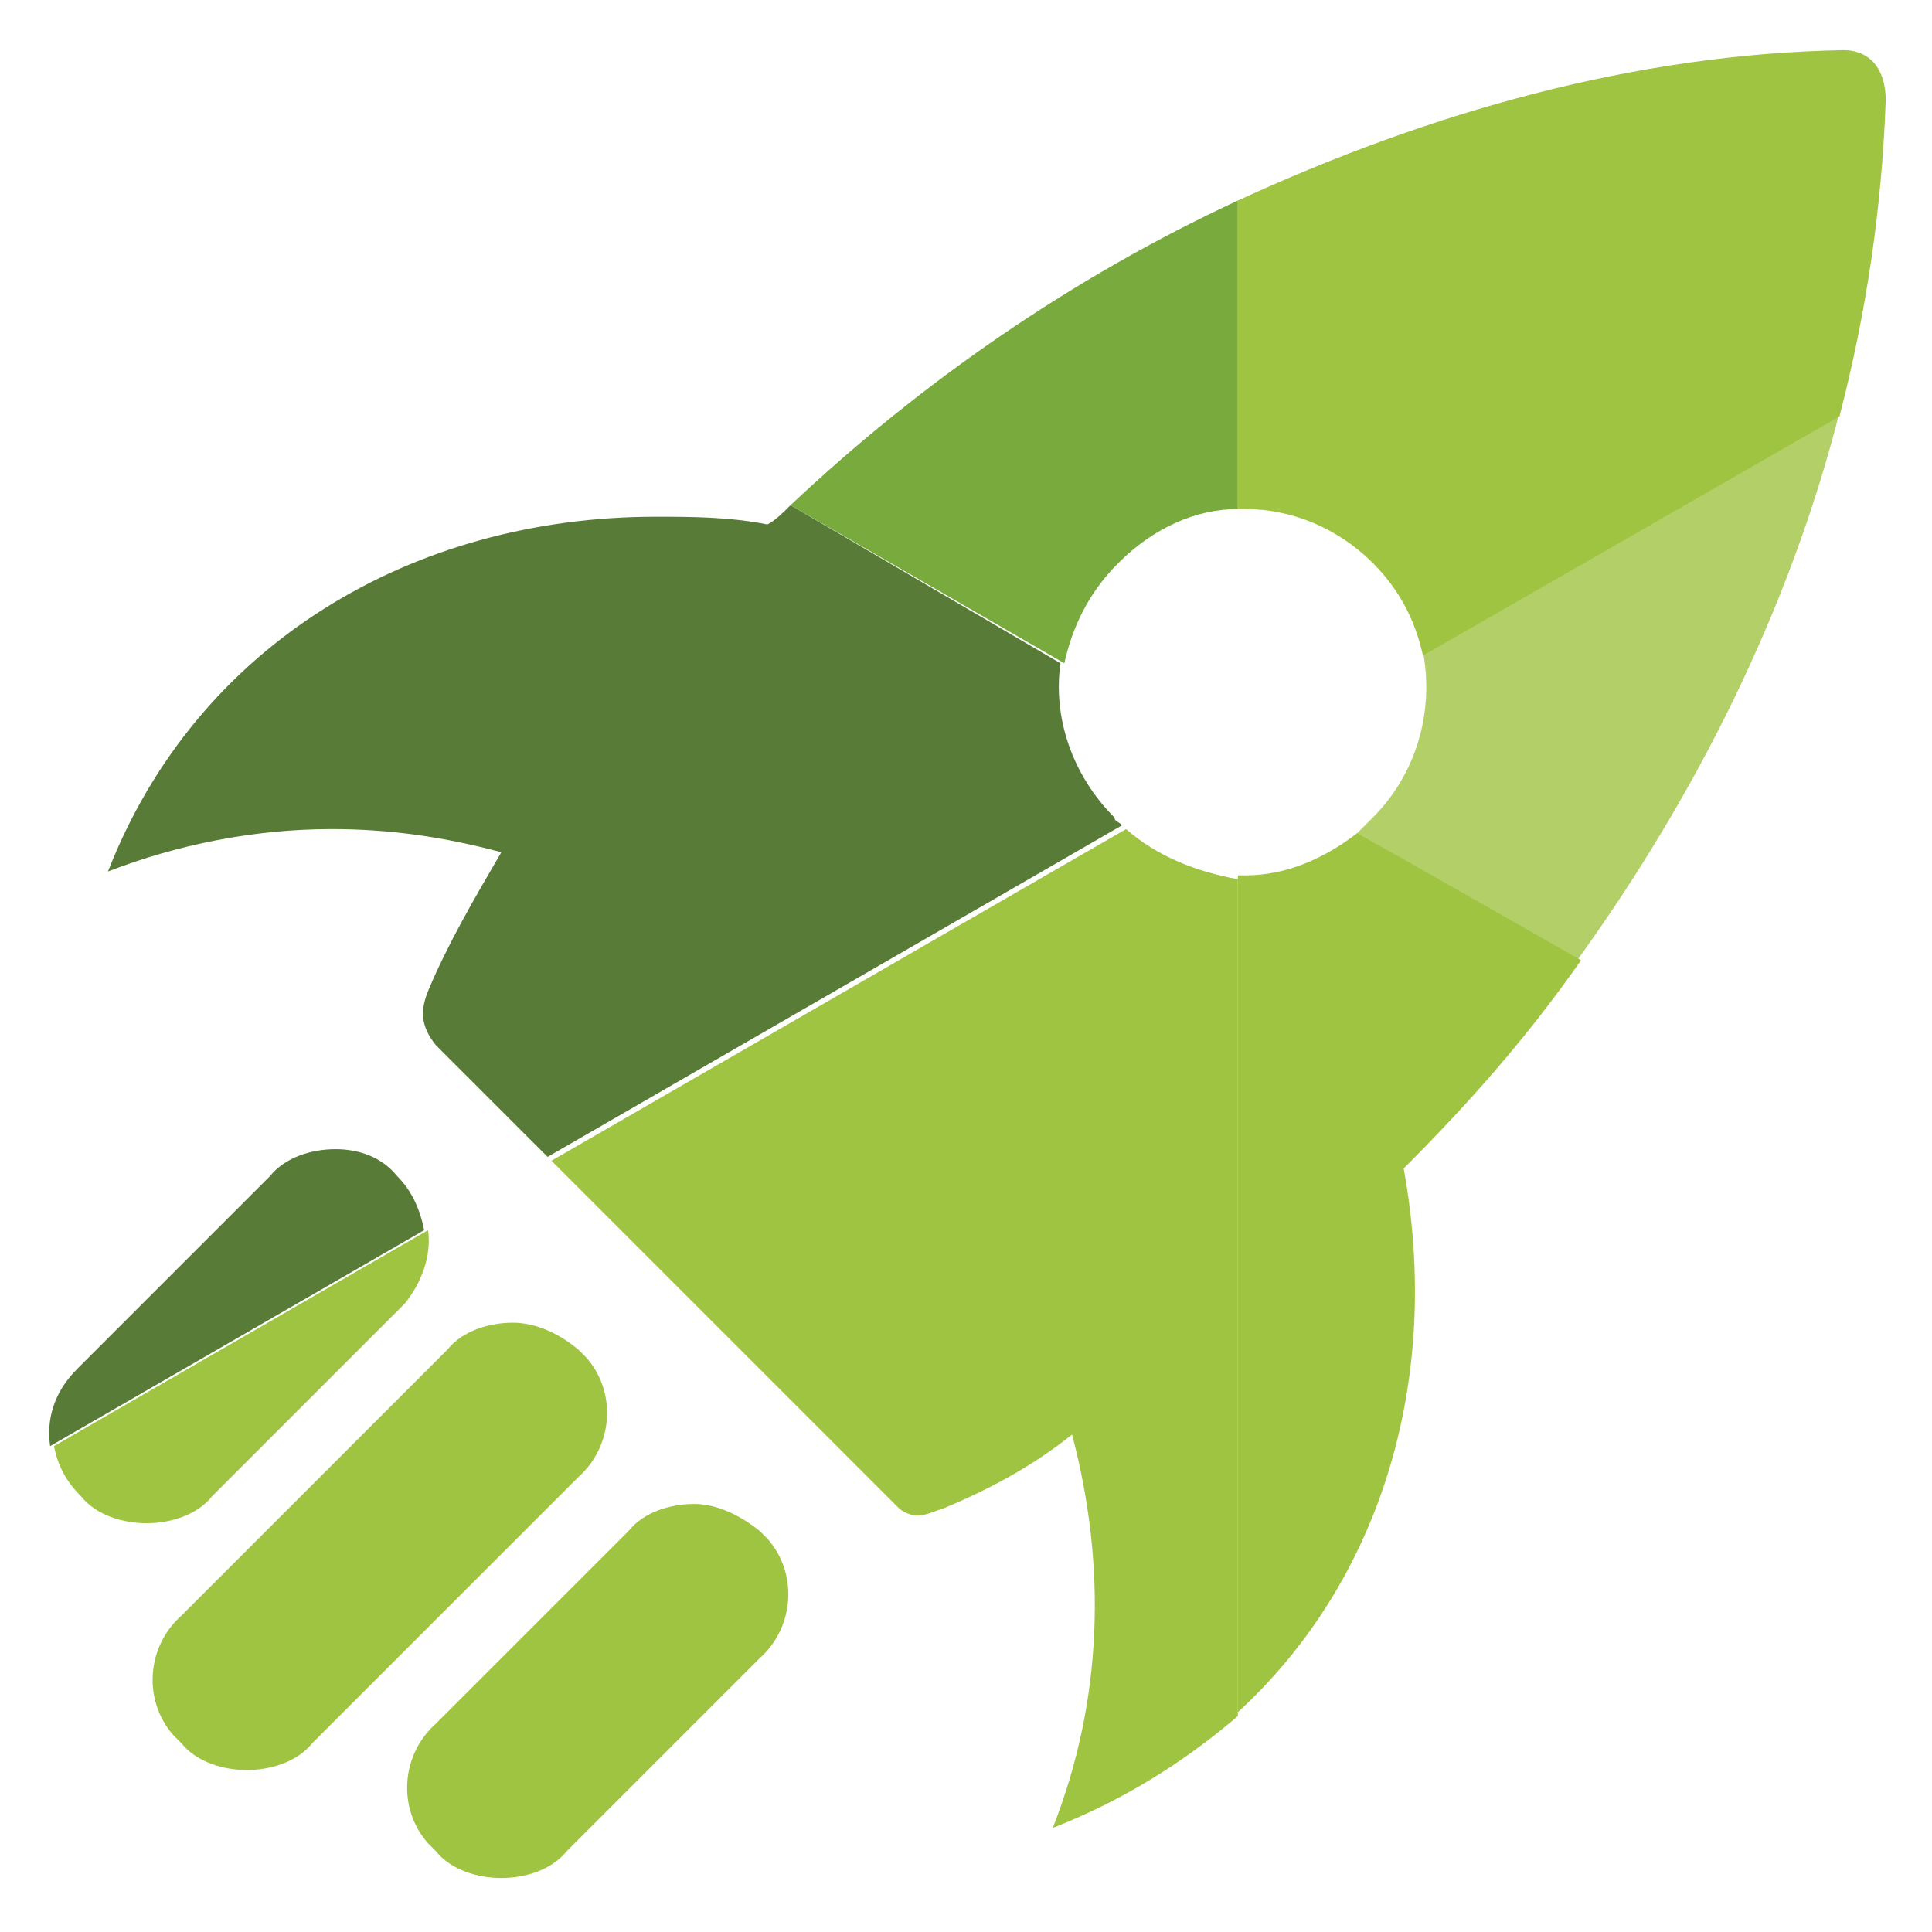
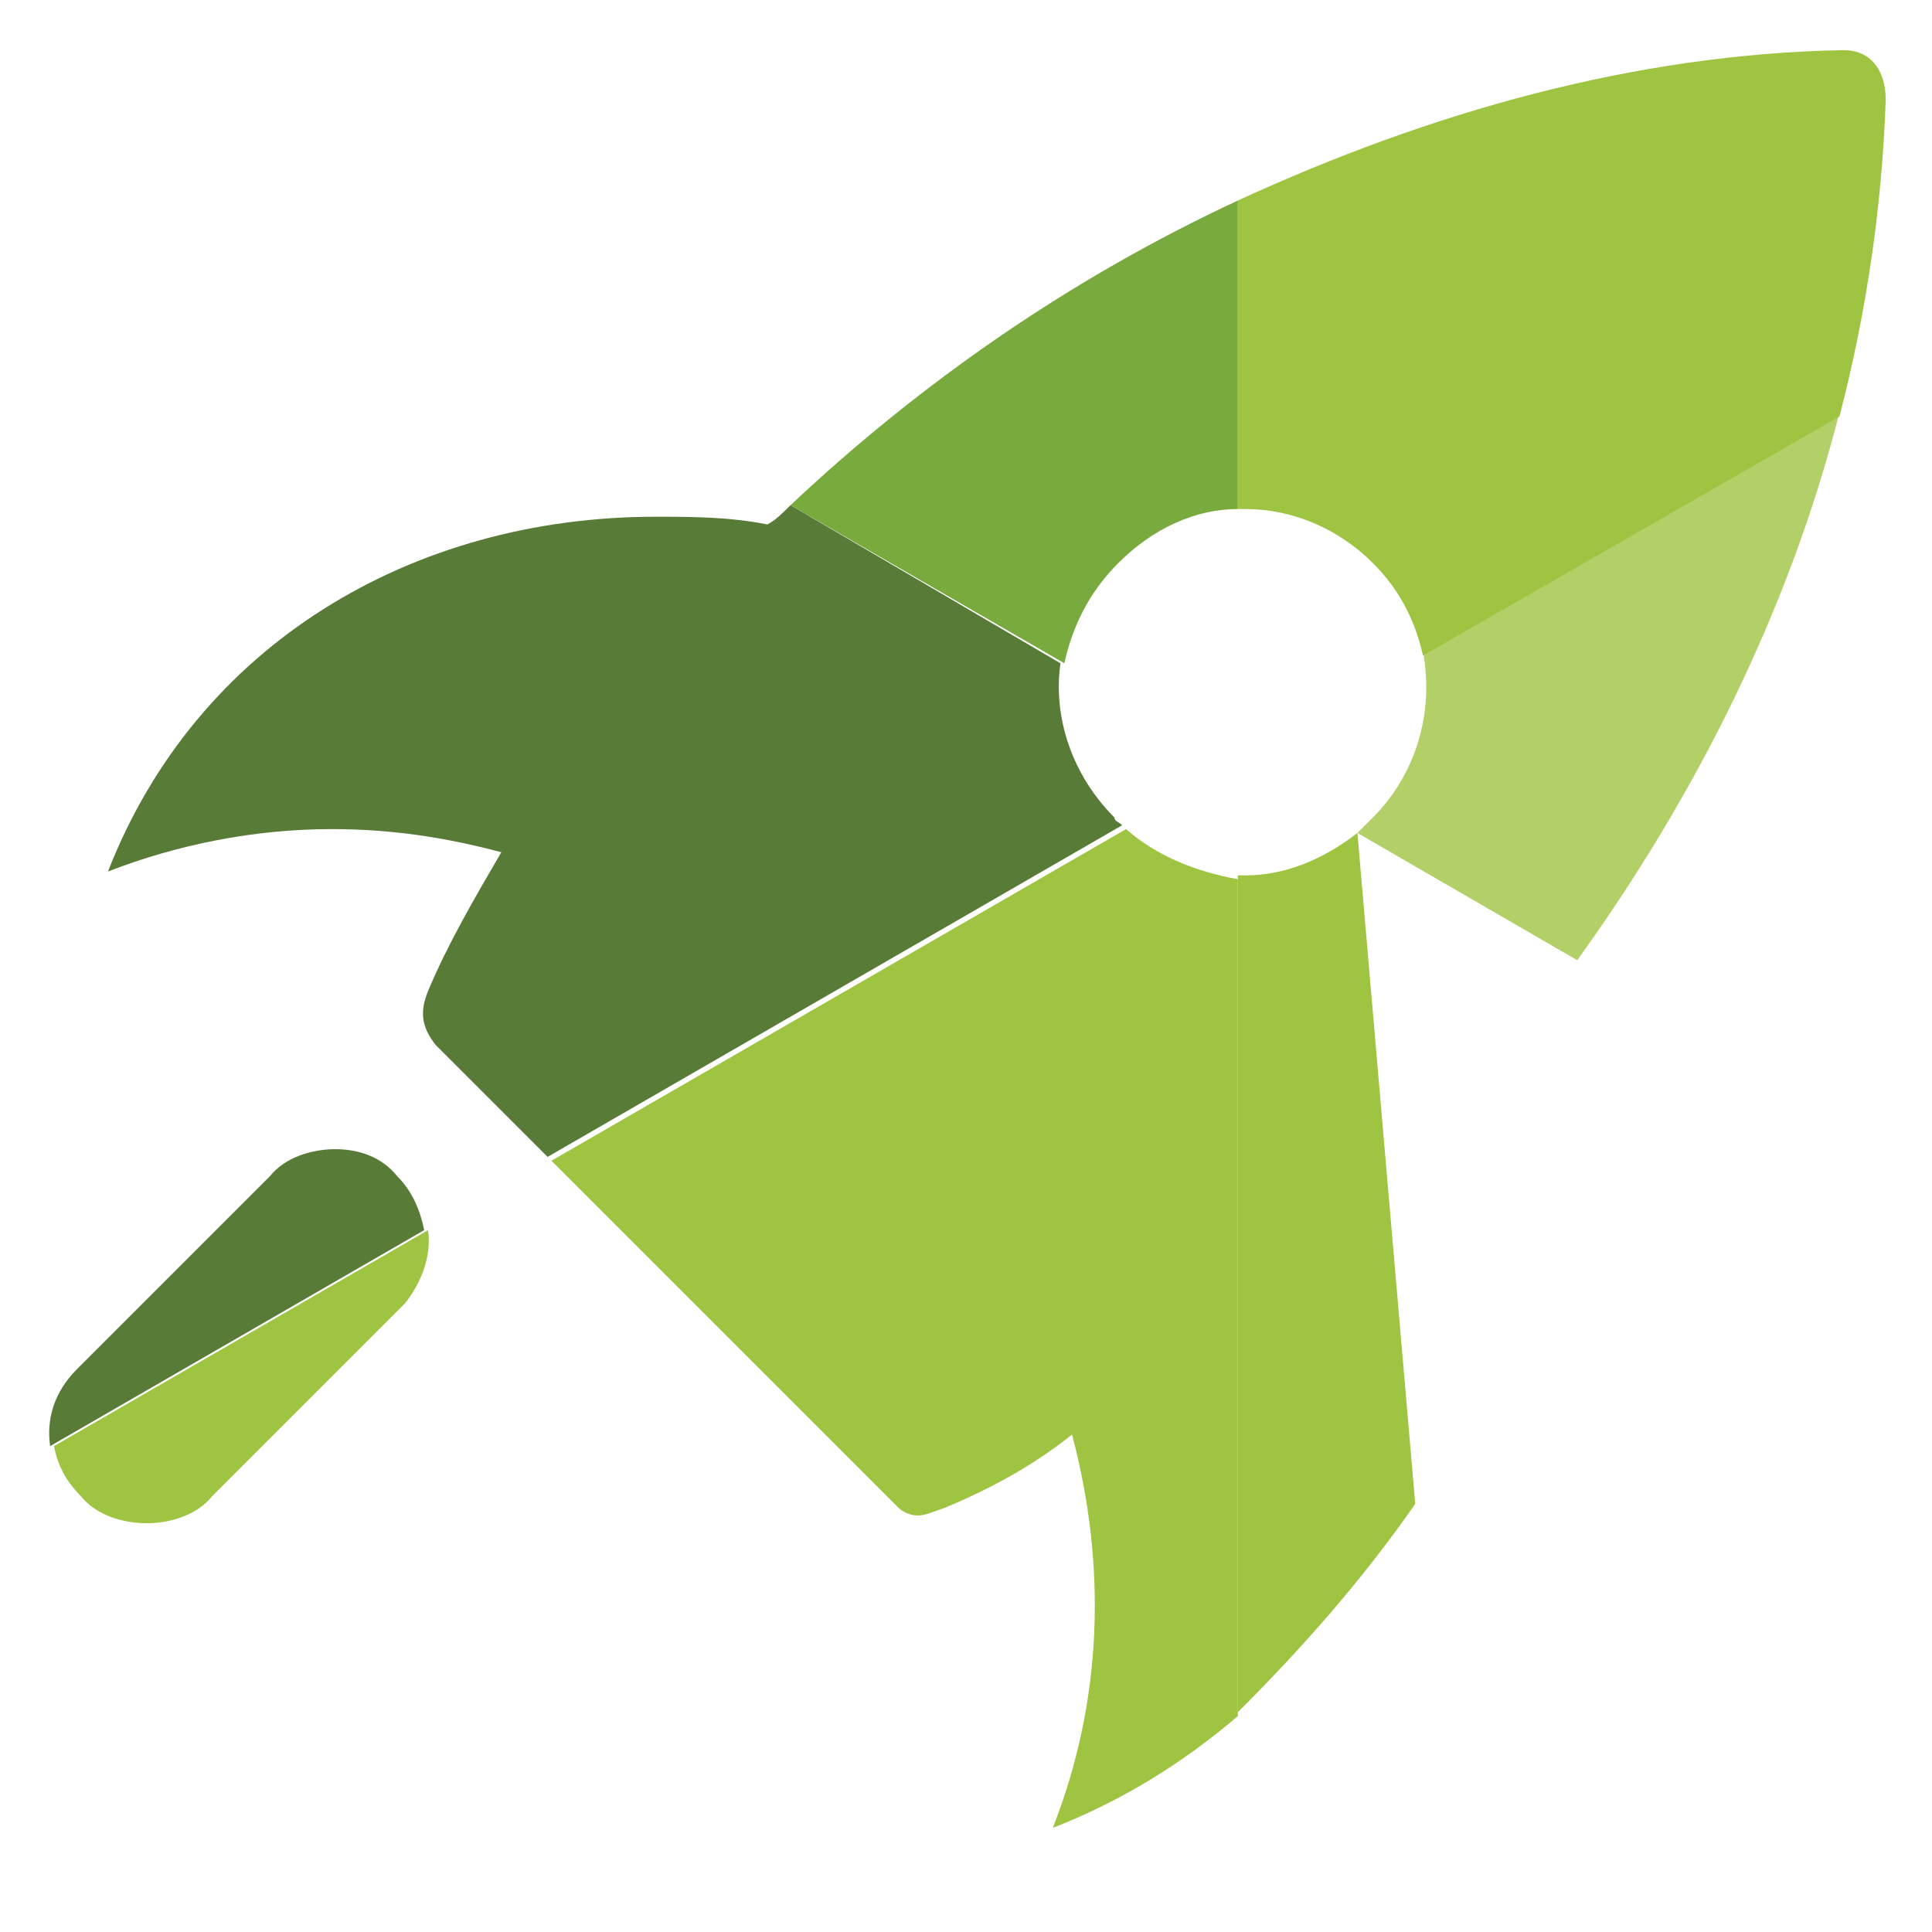
<svg xmlns="http://www.w3.org/2000/svg" version="1.1" id="Calque_1" x="0px" y="0px" width="50.1px" height="50.1px" viewBox="-272 395.8 50.1 50.1" style="enable-background:new -272 395.8 50.1 50.1;" xml:space="preserve">
  <style type="text/css">
	.st0{fill:#78AA3E;}
	.st1{fill:#9FC442;}
	.st2{fill:#587C38;}
	.st3{fill:#B3CF67;}
</style>
  <path class="st0" d="M-239.9,401c-4.3,2-8.2,4.7-11.6,7.9l7.1,4.1c0.2-0.9,0.6-1.8,1.4-2.6c0.9-0.9,2-1.4,3.1-1.4V401" />
  <path class="st1" d="M-242.8,417.3l-14.9,8.6l9,9c0.1,0.1,0.3,0.2,0.5,0.2s0.4-0.1,0.7-0.2c1.2-0.5,2.3-1.1,3.3-1.9  c0.9,3.4,0.8,6.9-0.5,10.2c1.8-0.7,3.4-1.7,4.8-2.9v-21.7C-241,418.4-242,418-242.8,417.3" />
  <path class="st2" d="M-251.5,408.9c-0.2,0.2-0.4,0.4-0.6,0.5c-1-0.2-2-0.2-2.9-0.2c-6.3,0-11.9,3.3-14.2,9.2  c1.8-0.7,3.8-1.1,5.8-1.1c1.5,0,2.9,0.2,4.4,0.6c-0.7,1.2-1.4,2.4-1.9,3.6c-0.2,0.5-0.2,0.9,0.2,1.4l2.9,2.9l14.9-8.6  c-0.1-0.1-0.2-0.1-0.2-0.2c-1.1-1.1-1.6-2.6-1.4-4L-251.5,408.9" />
  <path class="st3" d="M-224.3,406.5l-10.8,6.2c0.3,1.6-0.2,3.2-1.3,4.3l-0.4,0.4l5.7,3.3C-228,416.4-225.6,411.6-224.3,406.5" />
-   <path class="st1" d="M-236.8,417.4c-0.9,0.7-1.9,1.1-2.9,1.1h-0.2v21.7c3.7-3.4,5.3-8.6,4.3-14.1c1.7-1.7,3.2-3.4,4.6-5.4  L-236.8,417.4 M-224.2,397.1c-5.4,0.1-10.7,1.6-15.7,3.9v8h0.2c1.2,0,2.4,0.5,3.3,1.4c0.7,0.7,1.1,1.5,1.3,2.4l10.8-6.2  c0.7-2.7,1.1-5.4,1.2-8.2C-223.1,397.6-223.5,397.1-224.2,397.1 M-260.9,427.7l-9.7,5.6c0.1,0.5,0.3,0.9,0.7,1.3  c0.4,0.5,1.1,0.7,1.7,0.7c0.6,0,1.3-0.2,1.7-0.7l5-5C-261.1,429.1-260.8,428.4-260.9,427.7" />
+   <path class="st1" d="M-236.8,417.4c-0.9,0.7-1.9,1.1-2.9,1.1h-0.2v21.7c1.7-1.7,3.2-3.4,4.6-5.4  L-236.8,417.4 M-224.2,397.1c-5.4,0.1-10.7,1.6-15.7,3.9v8h0.2c1.2,0,2.4,0.5,3.3,1.4c0.7,0.7,1.1,1.5,1.3,2.4l10.8-6.2  c0.7-2.7,1.1-5.4,1.2-8.2C-223.1,397.6-223.5,397.1-224.2,397.1 M-260.9,427.7l-9.7,5.6c0.1,0.5,0.3,0.9,0.7,1.3  c0.4,0.5,1.1,0.7,1.7,0.7c0.6,0,1.3-0.2,1.7-0.7l5-5C-261.1,429.1-260.8,428.4-260.9,427.7" />
  <path class="st2" d="M-263.3,425.6c-0.6,0-1.3,0.2-1.7,0.7l-5,5c-0.6,0.6-0.8,1.3-0.7,2l9.7-5.6c-0.1-0.5-0.3-1-0.7-1.4  C-262.1,425.8-262.7,425.6-263.3,425.6" />
-   <path class="st1" d="M-254,434.8c-0.6,0-1.3,0.2-1.7,0.7l-5,5c-0.9,0.8-1,2.2-0.2,3.1c0.1,0.1,0.1,0.1,0.2,0.2  c0.4,0.5,1.1,0.7,1.7,0.7c0.6,0,1.3-0.2,1.7-0.7l5-5c0.9-0.8,1-2.2,0.2-3.1c-0.1-0.1-0.1-0.1-0.2-0.2  C-252.8,435.1-253.4,434.8-254,434.8 M-258.7,430.1c-0.6,0-1.3,0.2-1.7,0.7l-6.9,6.9c-0.9,0.8-1,2.2-0.2,3.1  c0.1,0.1,0.1,0.1,0.2,0.2c0.4,0.5,1.1,0.7,1.7,0.7c0.6,0,1.3-0.2,1.7-0.7l6.9-6.9c0.9-0.8,1-2.2,0.2-3.1c-0.1-0.1-0.1-0.1-0.2-0.2  C-257.6,430.3-258.2,430.1-258.7,430.1" />
</svg>